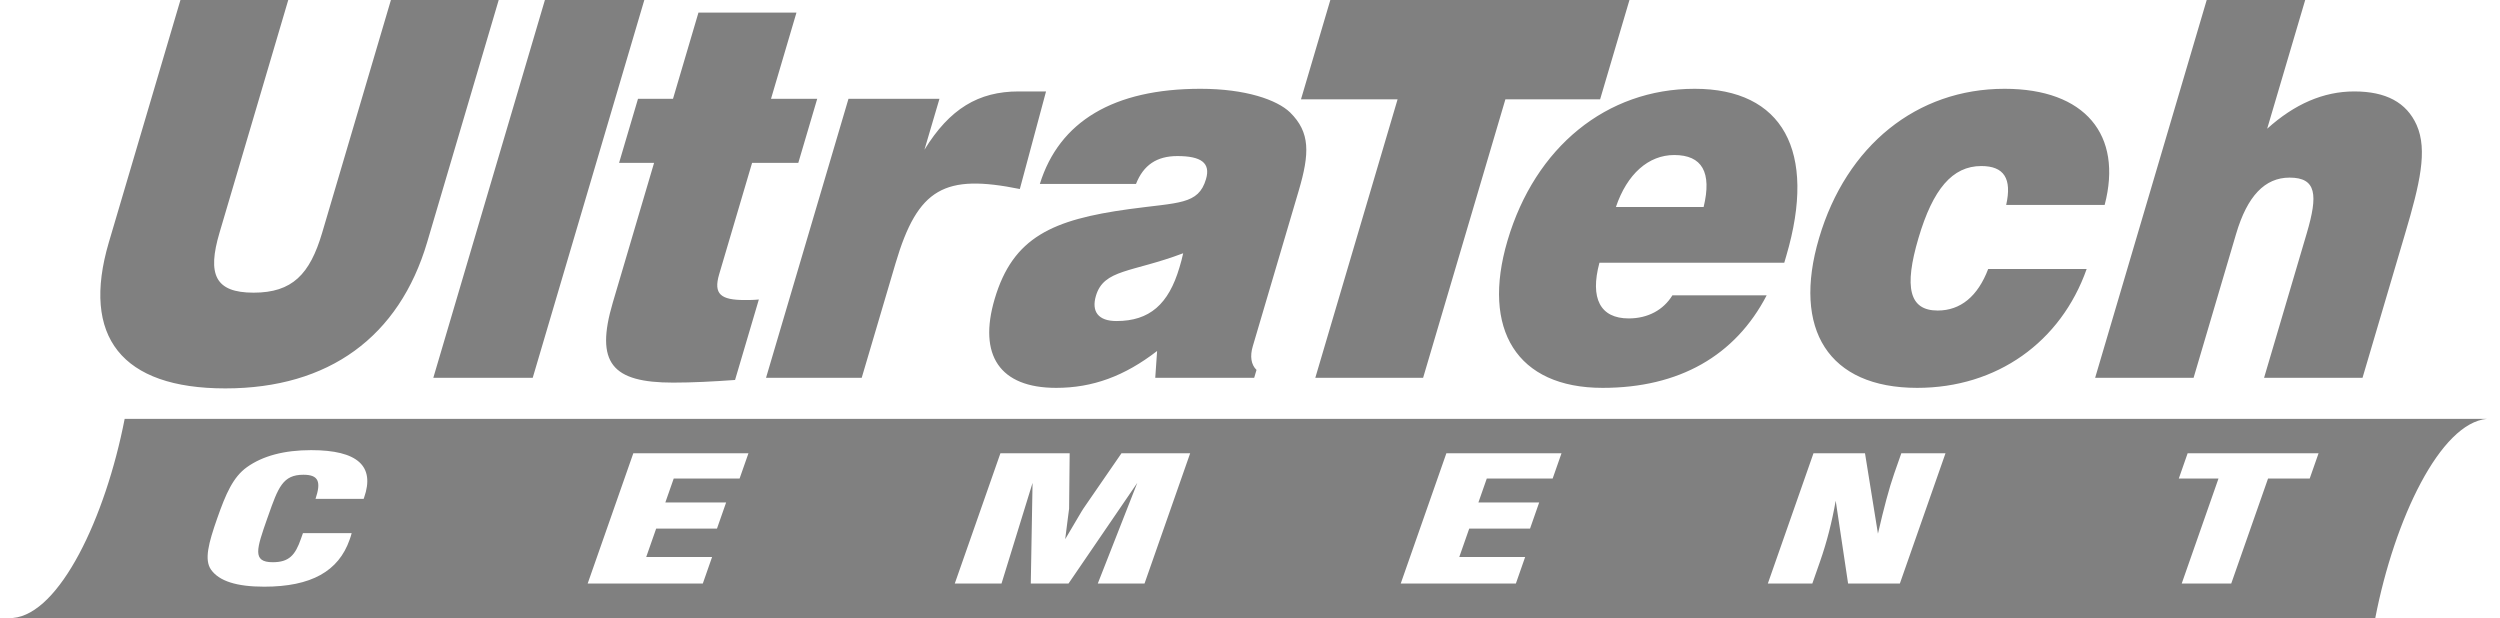
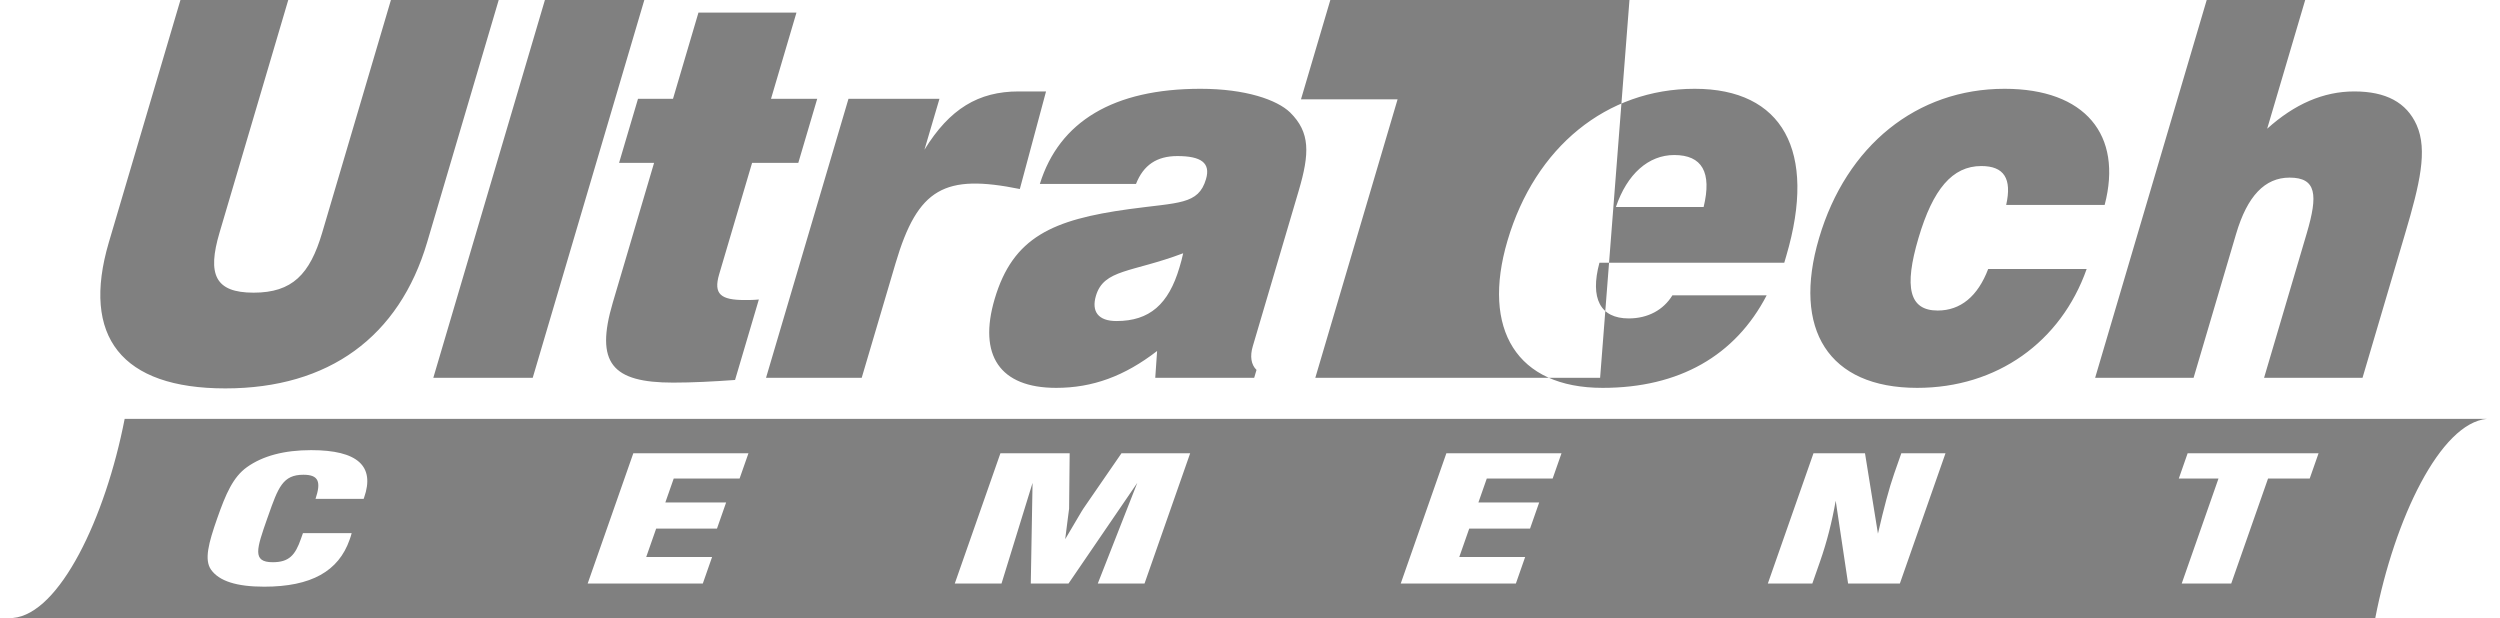
<svg xmlns="http://www.w3.org/2000/svg" width="89" height="22" viewBox="0 0 89 22" fill="none">
-   <path fill-rule="evenodd" clip-rule="evenodd" d="M6.424 0L3.876 8.623C2.882 11.99 4.333 13.827 8.021 13.827C11.709 13.827 14.212 11.99 15.207 8.623L17.754 0H13.917L11.469 8.286C11.032 9.765 10.407 10.419 9.028 10.419C7.649 10.419 7.377 9.765 7.814 8.286L10.262 0H6.424ZM15.426 13.449H18.965L22.938 0H19.399L15.426 13.449ZM25.602 9.765L26.774 5.799H28.419L29.093 3.517H27.448L28.354 0.449H24.865L23.959 3.517H22.713L22.039 5.799H23.285L21.815 10.774C21.18 12.925 21.788 13.621 23.965 13.621C24.646 13.621 25.388 13.583 26.168 13.527L27.015 10.662C26.827 10.681 26.661 10.681 26.511 10.681C25.663 10.681 25.392 10.475 25.602 9.765ZM27.271 13.449H30.677L31.882 9.372C32.676 6.683 33.634 6.19 36.306 6.729L37.239 3.255H36.264C34.835 3.255 33.805 3.872 32.91 5.331L33.445 3.517H30.206L27.271 13.449ZM41.127 13.449H44.649L44.732 13.169C44.538 12.982 44.493 12.682 44.599 12.327L46.234 6.79C46.626 5.462 46.648 4.714 45.928 4.003C45.462 3.554 44.349 3.161 42.737 3.161C39.648 3.161 37.71 4.321 37.019 6.547H40.442C40.707 5.874 41.183 5.556 41.914 5.556C42.761 5.556 43.105 5.799 42.933 6.379C42.663 7.295 41.96 7.202 40.193 7.445C37.474 7.819 36.062 8.437 35.41 10.643C34.819 12.645 35.588 13.808 37.599 13.808C38.895 13.808 40.031 13.393 41.193 12.495L41.127 13.449ZM42.121 9.016C42.088 9.185 42.038 9.353 41.989 9.521C41.602 10.831 40.926 11.429 39.746 11.429C39.099 11.429 38.849 11.093 39.015 10.531C39.297 9.577 40.288 9.708 42.121 9.016ZM46.825 13.449H50.663L53.592 3.536H56.964L58.009 0H47.36L46.315 3.536H49.754L46.825 13.449ZM59.538 10.513C59.218 11.036 58.664 11.336 57.983 11.336C56.969 11.336 56.598 10.625 56.94 9.353H63.52L63.591 9.11C64.696 5.368 63.455 3.161 60.331 3.161C57.191 3.161 54.65 5.237 53.667 8.567C52.733 11.728 53.996 13.808 57.053 13.808C59.778 13.808 61.777 12.664 62.894 10.513H59.538ZM57.526 7.37C57.924 6.192 58.688 5.519 59.602 5.519C60.598 5.519 60.948 6.136 60.649 7.37H57.526ZM70.779 9.577C70.409 10.55 69.795 11.055 68.981 11.055C67.967 11.055 67.778 10.232 68.298 8.474C68.812 6.734 69.504 5.911 70.534 5.911C71.347 5.911 71.63 6.36 71.42 7.295H74.926C75.578 4.808 74.236 3.161 71.363 3.161C68.239 3.161 65.732 5.181 64.759 8.474C63.798 11.728 65.094 13.808 68.251 13.808C71.091 13.808 73.367 12.177 74.285 9.577H70.779ZM74.587 13.449H78.092L79.606 8.324C80.004 6.977 80.629 6.323 81.509 6.323C82.473 6.323 82.523 6.94 82.12 8.306L80.601 13.449H84.106L85.631 8.286C86.14 6.565 86.432 5.35 86.033 4.452C85.672 3.647 84.941 3.255 83.812 3.255C82.715 3.255 81.685 3.704 80.711 4.583L82.065 0H78.559L74.587 13.449ZM10.785 18.98L10.713 19.183C10.511 19.763 10.291 20.015 9.71 20.015C8.969 20.015 9.135 19.54 9.515 18.455L9.546 18.369C9.905 17.345 10.07 16.901 10.802 16.901C11.353 16.901 11.432 17.16 11.233 17.759H12.946L12.962 17.715C13.355 16.593 12.732 16.025 11.078 16.025C10.116 16.025 9.354 16.229 8.792 16.63C8.298 16.982 8.039 17.579 7.732 18.455C7.425 19.331 7.265 19.929 7.513 20.28C7.801 20.687 8.423 20.886 9.405 20.886C11.079 20.886 12.053 20.336 12.446 19.214C12.474 19.134 12.501 19.059 12.519 18.98H10.785ZM20.921 20.774H25.02L25.35 19.83H23.005L23.359 18.819H25.524L25.85 17.888H23.686L23.984 17.037H26.329L26.645 16.136H22.546L20.921 20.774ZM33.99 20.774H35.654L36.759 17.191L36.696 20.774H38.039L40.487 17.191L39.081 20.774H40.745L42.37 16.136H39.925L38.578 18.091C38.52 18.171 38.31 18.542 37.921 19.195C37.997 18.548 38.055 18.184 38.06 18.11L38.08 16.136H35.615L33.99 20.774ZM49.866 20.774H53.965L54.295 19.83H51.95L52.304 18.819H54.469L54.795 17.888H52.631L52.929 17.037H55.274L55.59 16.136H51.491L49.866 20.774ZM62.935 20.774H64.519L64.793 19.991C65.037 19.294 65.22 18.572 65.351 17.826L65.792 20.774H67.635L69.26 16.136H67.687L67.432 16.864C67.255 17.37 67.067 18.079 66.855 18.998L66.394 16.136H64.56L62.935 20.774ZM77.669 20.774H79.432L80.742 17.037H82.225L82.541 16.136H77.88L77.565 17.037H78.978L77.669 20.774ZM88.539 14.911H4.438C3.753 18.439 2.121 21.854 0.459 22H84.56C85.245 18.472 86.877 15.057 88.539 14.911Z" fill="#808080" />
+   <path fill-rule="evenodd" clip-rule="evenodd" d="M6.424 0L3.876 8.623C2.882 11.99 4.333 13.827 8.021 13.827C11.709 13.827 14.212 11.99 15.207 8.623L17.754 0H13.917L11.469 8.286C11.032 9.765 10.407 10.419 9.028 10.419C7.649 10.419 7.377 9.765 7.814 8.286L10.262 0H6.424ZM15.426 13.449H18.965L22.938 0H19.399L15.426 13.449ZM25.602 9.765L26.774 5.799H28.419L29.093 3.517H27.448L28.354 0.449H24.865L23.959 3.517H22.713L22.039 5.799H23.285L21.815 10.774C21.18 12.925 21.788 13.621 23.965 13.621C24.646 13.621 25.388 13.583 26.168 13.527L27.015 10.662C26.827 10.681 26.661 10.681 26.511 10.681C25.663 10.681 25.392 10.475 25.602 9.765ZM27.271 13.449H30.677L31.882 9.372C32.676 6.683 33.634 6.19 36.306 6.729L37.239 3.255H36.264C34.835 3.255 33.805 3.872 32.91 5.331L33.445 3.517H30.206L27.271 13.449ZM41.127 13.449H44.649L44.732 13.169C44.538 12.982 44.493 12.682 44.599 12.327L46.234 6.79C46.626 5.462 46.648 4.714 45.928 4.003C45.462 3.554 44.349 3.161 42.737 3.161C39.648 3.161 37.71 4.321 37.019 6.547H40.442C40.707 5.874 41.183 5.556 41.914 5.556C42.761 5.556 43.105 5.799 42.933 6.379C42.663 7.295 41.96 7.202 40.193 7.445C37.474 7.819 36.062 8.437 35.41 10.643C34.819 12.645 35.588 13.808 37.599 13.808C38.895 13.808 40.031 13.393 41.193 12.495L41.127 13.449ZM42.121 9.016C42.088 9.185 42.038 9.353 41.989 9.521C41.602 10.831 40.926 11.429 39.746 11.429C39.099 11.429 38.849 11.093 39.015 10.531C39.297 9.577 40.288 9.708 42.121 9.016ZM46.825 13.449H50.663H56.964L58.009 0H47.36L46.315 3.536H49.754L46.825 13.449ZM59.538 10.513C59.218 11.036 58.664 11.336 57.983 11.336C56.969 11.336 56.598 10.625 56.94 9.353H63.52L63.591 9.11C64.696 5.368 63.455 3.161 60.331 3.161C57.191 3.161 54.65 5.237 53.667 8.567C52.733 11.728 53.996 13.808 57.053 13.808C59.778 13.808 61.777 12.664 62.894 10.513H59.538ZM57.526 7.37C57.924 6.192 58.688 5.519 59.602 5.519C60.598 5.519 60.948 6.136 60.649 7.37H57.526ZM70.779 9.577C70.409 10.55 69.795 11.055 68.981 11.055C67.967 11.055 67.778 10.232 68.298 8.474C68.812 6.734 69.504 5.911 70.534 5.911C71.347 5.911 71.63 6.36 71.42 7.295H74.926C75.578 4.808 74.236 3.161 71.363 3.161C68.239 3.161 65.732 5.181 64.759 8.474C63.798 11.728 65.094 13.808 68.251 13.808C71.091 13.808 73.367 12.177 74.285 9.577H70.779ZM74.587 13.449H78.092L79.606 8.324C80.004 6.977 80.629 6.323 81.509 6.323C82.473 6.323 82.523 6.94 82.12 8.306L80.601 13.449H84.106L85.631 8.286C86.14 6.565 86.432 5.35 86.033 4.452C85.672 3.647 84.941 3.255 83.812 3.255C82.715 3.255 81.685 3.704 80.711 4.583L82.065 0H78.559L74.587 13.449ZM10.785 18.98L10.713 19.183C10.511 19.763 10.291 20.015 9.71 20.015C8.969 20.015 9.135 19.54 9.515 18.455L9.546 18.369C9.905 17.345 10.07 16.901 10.802 16.901C11.353 16.901 11.432 17.16 11.233 17.759H12.946L12.962 17.715C13.355 16.593 12.732 16.025 11.078 16.025C10.116 16.025 9.354 16.229 8.792 16.63C8.298 16.982 8.039 17.579 7.732 18.455C7.425 19.331 7.265 19.929 7.513 20.28C7.801 20.687 8.423 20.886 9.405 20.886C11.079 20.886 12.053 20.336 12.446 19.214C12.474 19.134 12.501 19.059 12.519 18.98H10.785ZM20.921 20.774H25.02L25.35 19.83H23.005L23.359 18.819H25.524L25.85 17.888H23.686L23.984 17.037H26.329L26.645 16.136H22.546L20.921 20.774ZM33.99 20.774H35.654L36.759 17.191L36.696 20.774H38.039L40.487 17.191L39.081 20.774H40.745L42.37 16.136H39.925L38.578 18.091C38.52 18.171 38.31 18.542 37.921 19.195C37.997 18.548 38.055 18.184 38.06 18.11L38.08 16.136H35.615L33.99 20.774ZM49.866 20.774H53.965L54.295 19.83H51.95L52.304 18.819H54.469L54.795 17.888H52.631L52.929 17.037H55.274L55.59 16.136H51.491L49.866 20.774ZM62.935 20.774H64.519L64.793 19.991C65.037 19.294 65.22 18.572 65.351 17.826L65.792 20.774H67.635L69.26 16.136H67.687L67.432 16.864C67.255 17.37 67.067 18.079 66.855 18.998L66.394 16.136H64.56L62.935 20.774ZM77.669 20.774H79.432L80.742 17.037H82.225L82.541 16.136H77.88L77.565 17.037H78.978L77.669 20.774ZM88.539 14.911H4.438C3.753 18.439 2.121 21.854 0.459 22H84.56C85.245 18.472 86.877 15.057 88.539 14.911Z" fill="#808080" />
</svg>